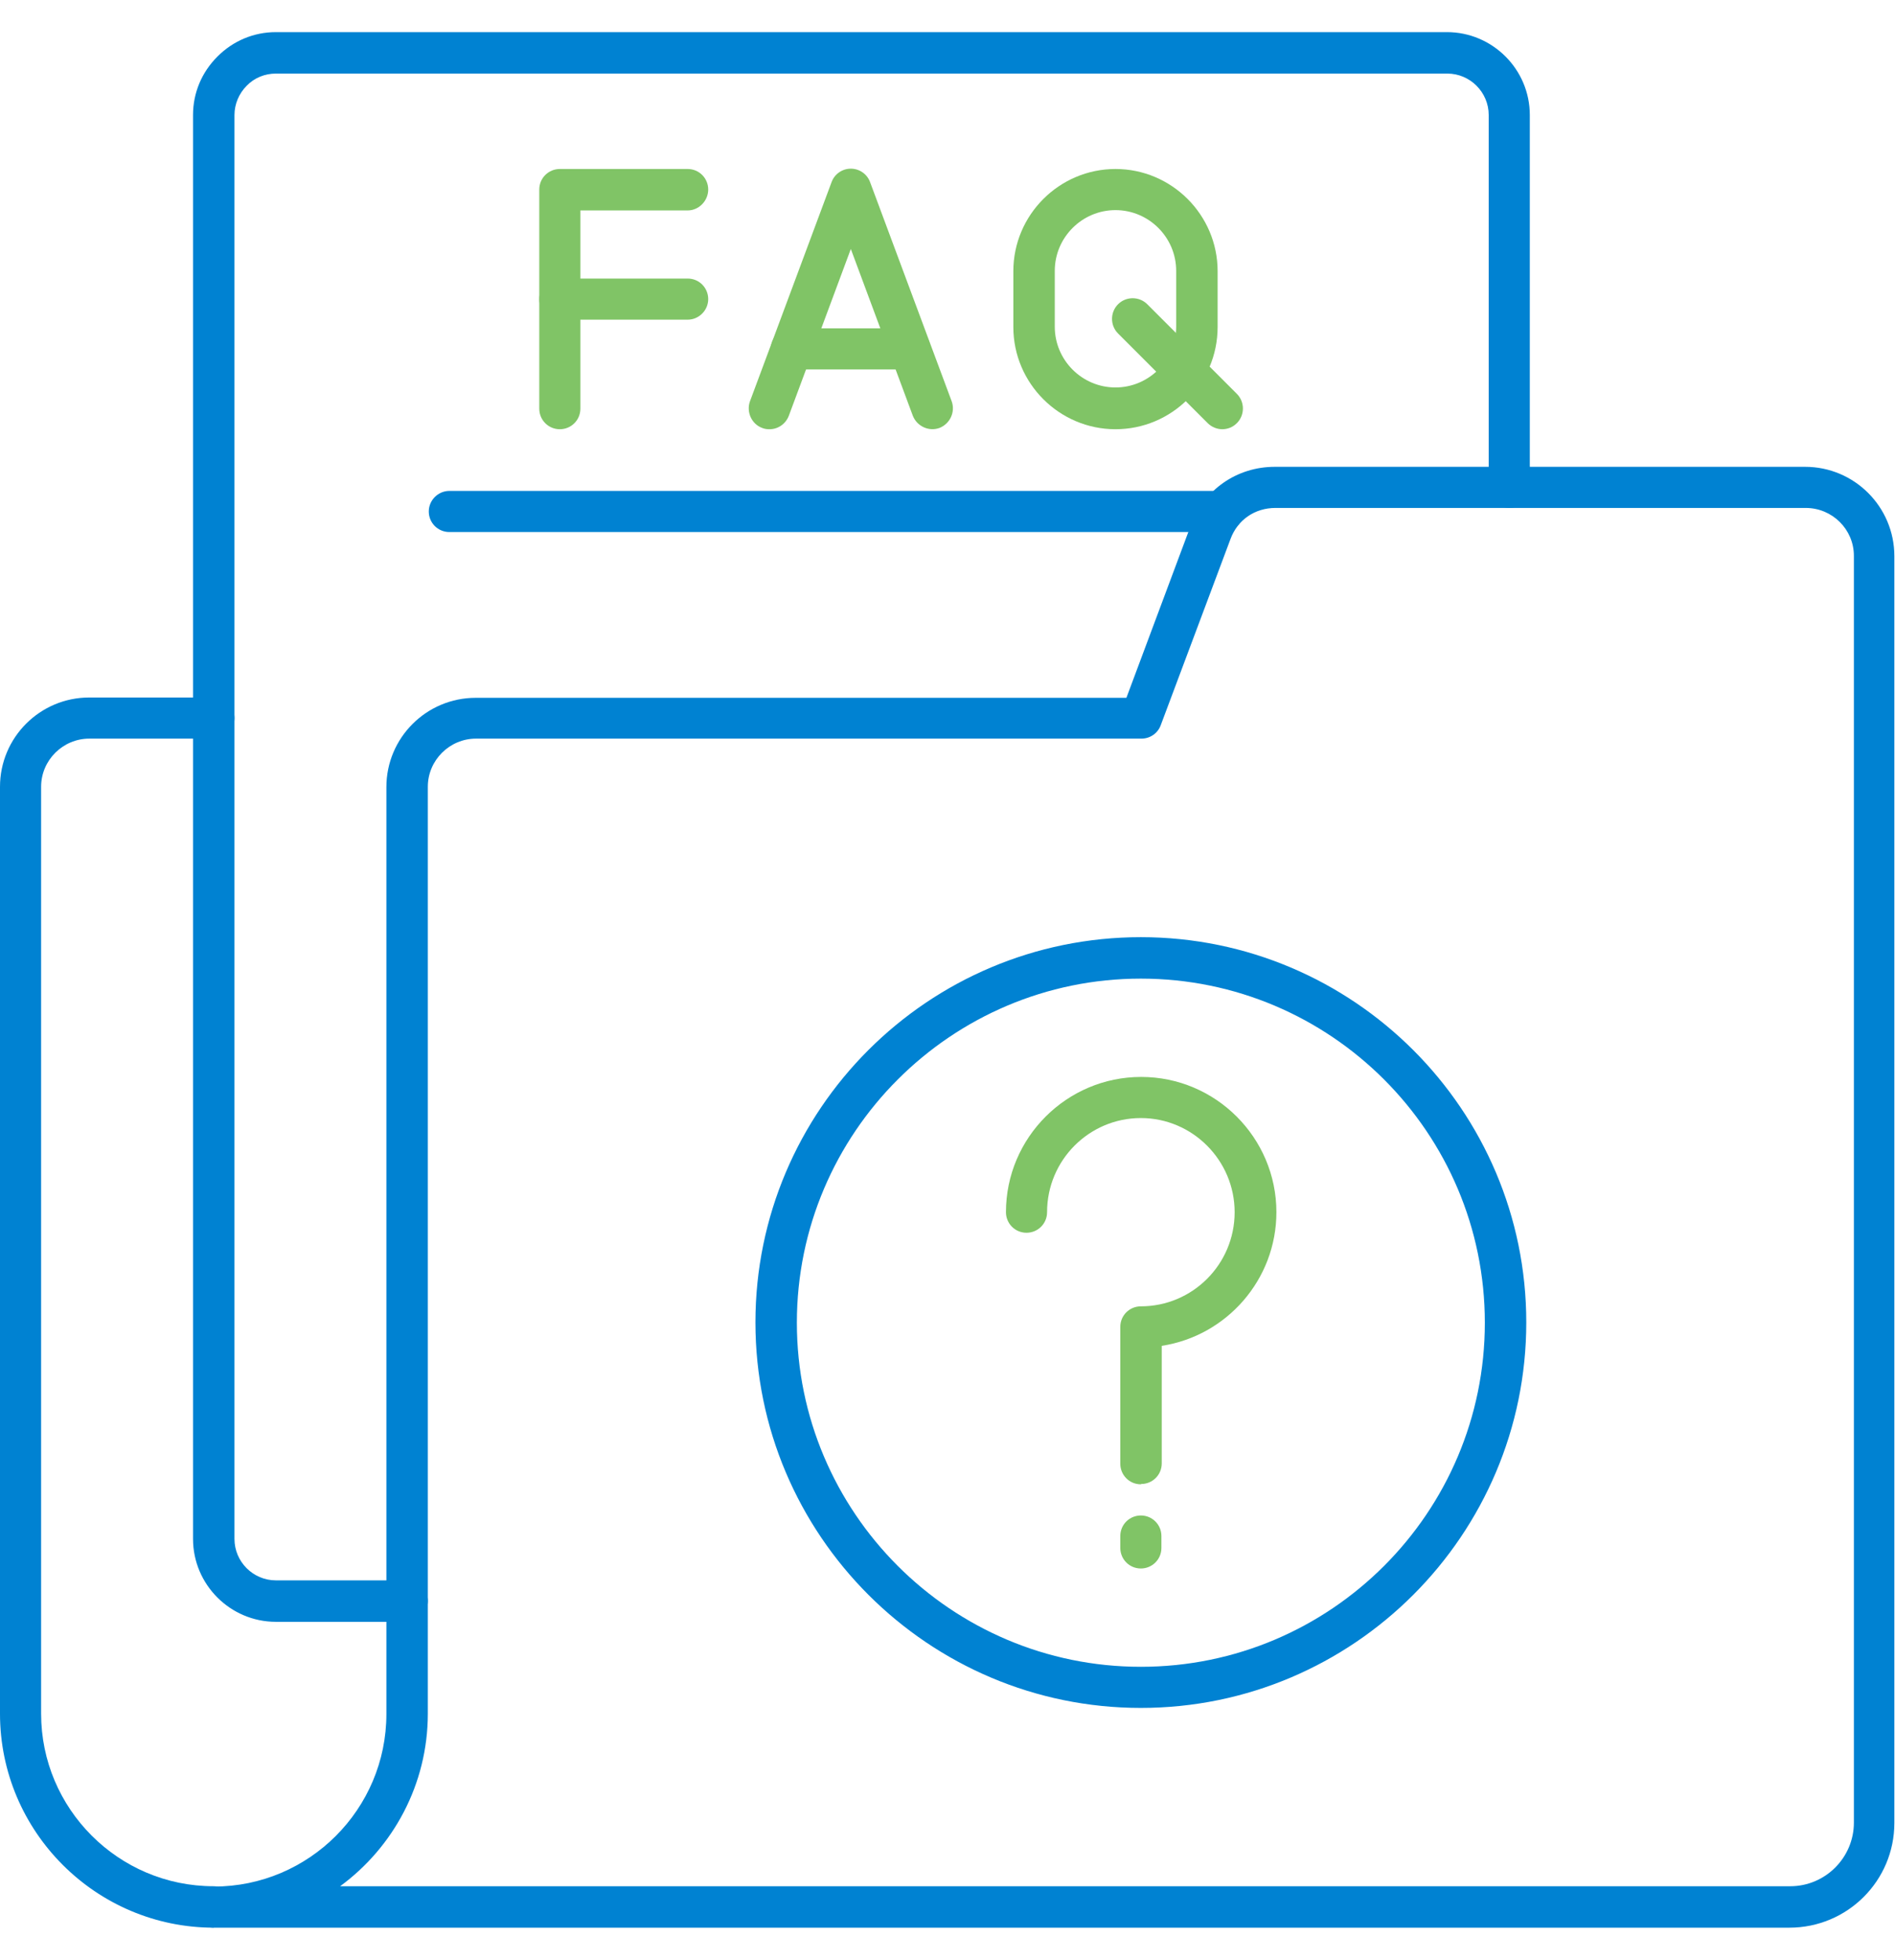
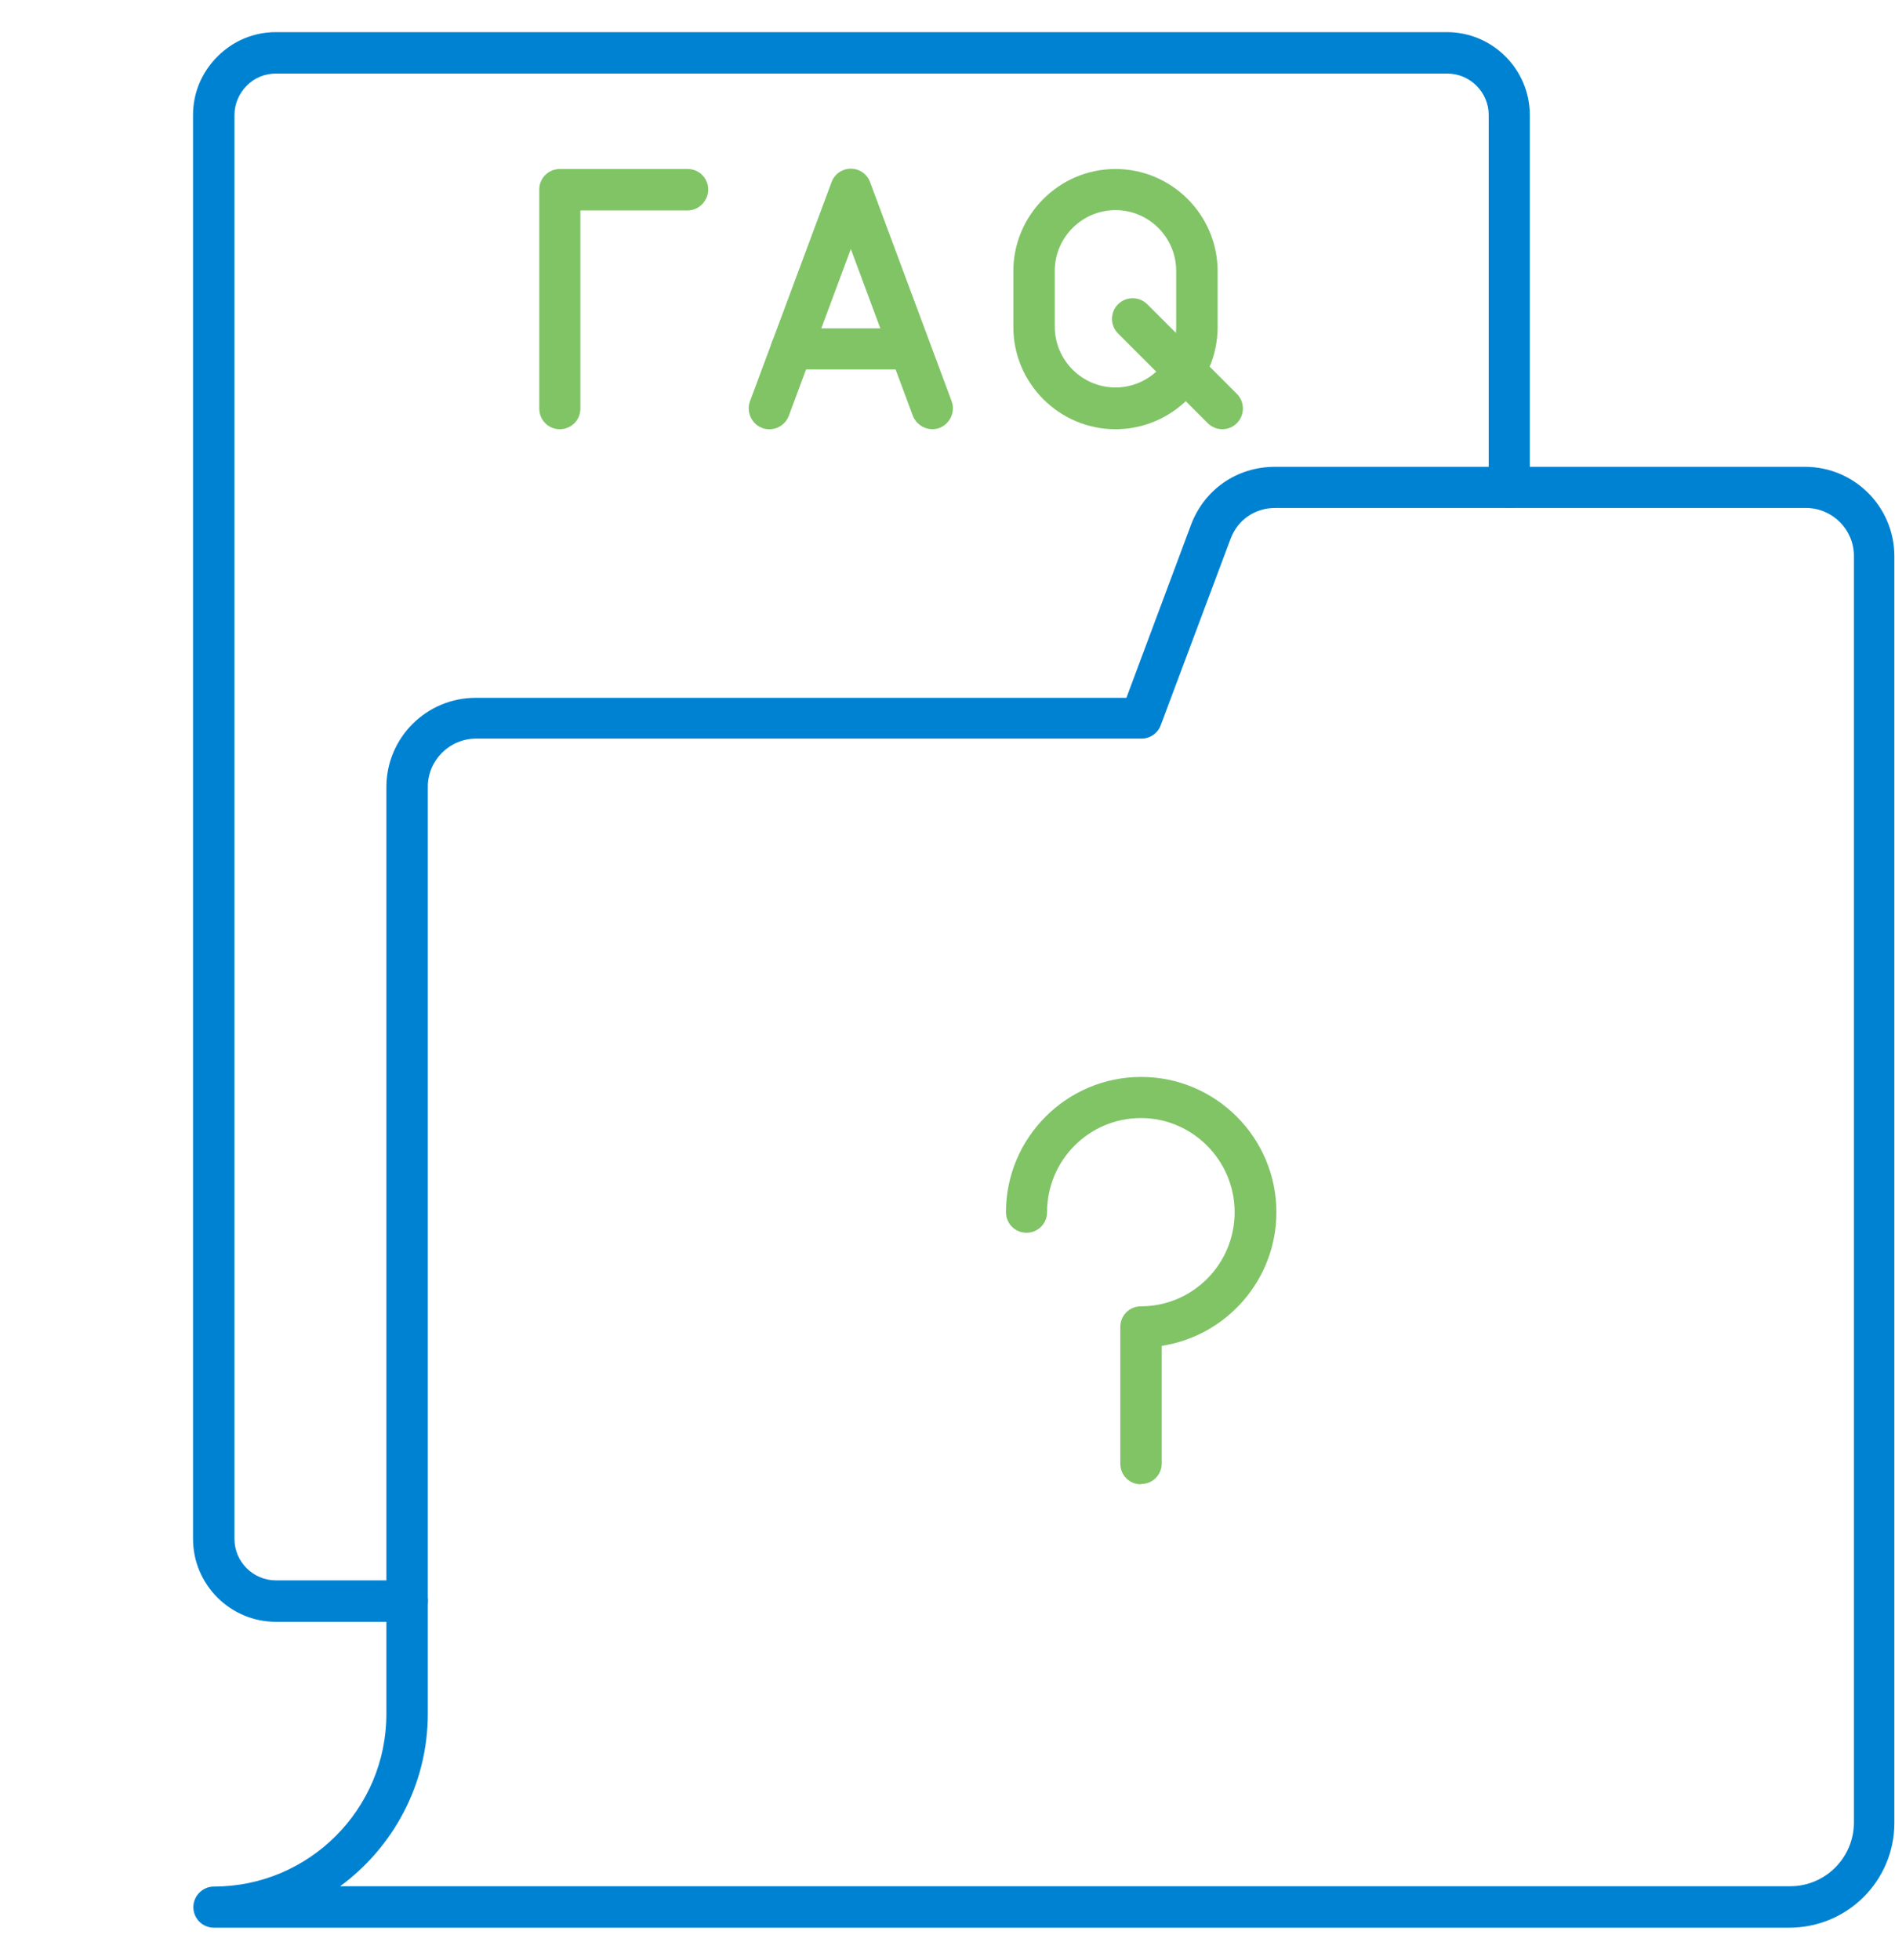
<svg xmlns="http://www.w3.org/2000/svg" version="1.1" viewBox="0 0 59 61">
  <defs>
    <style> .cls-1 { fill: #80c466; } .cls-1, .cls-2 { fill-rule: evenodd; } .cls-2 { fill: #0082d2; } </style>
  </defs>
  <g>
    <g id="Layer_1">
      <g>
        <g id="Layer_x5F_1">
          <g id="_292650304">
-             <path id="_292650880" class="cls-2" d="M10.6,58.71h45.14c1.09,0,1.98-.89,1.98-1.98V17.3c0-.82-.67-1.49-1.5-1.49h-16.51c-.64,0-1.18.37-1.4.97l-2.17,5.79c-.09.25-.33.42-.6.42H14.82c-.82,0-1.5.67-1.5,1.5v28.85c0,2.2-1.08,4.16-2.73,5.37h0ZM55.73,60H6.66c-.36,0-.64-.29-.64-.64s.29-.64.64-.64c2.96,0,5.37-2.41,5.37-5.37v-28.85c0-1.54,1.25-2.78,2.78-2.78h20.26s2.01-5.38,2.01-5.38c.41-1.1,1.43-1.81,2.61-1.81h16.51c1.54,0,2.78,1.25,2.78,2.78v39.43c0,1.8-1.46,3.26-3.27,3.26h0Z" />
-             <path id="_292650808" class="cls-2" d="M6.66,60c-3.67,0-6.66-2.99-6.66-6.66v-28.85c0-1.54,1.25-2.78,2.78-2.78h3.88c.36,0,.64.29.64.64s-.29.64-.64.64h-3.88c-.82,0-1.5.67-1.5,1.5v28.85c0,2.96,2.41,5.37,5.37,5.37.36,0,.64.29.64.64s-.29.64-.64.64Z" />
+             <path id="_292650880" class="cls-2" d="M10.6,58.71h45.14c1.09,0,1.98-.89,1.98-1.98V17.3c0-.82-.67-1.49-1.5-1.49h-16.51c-.64,0-1.18.37-1.4.97l-2.17,5.79c-.09.25-.33.42-.6.42H14.82c-.82,0-1.5.67-1.5,1.5v28.85c0,2.2-1.08,4.16-2.73,5.37h0M55.73,60H6.66c-.36,0-.64-.29-.64-.64s.29-.64.64-.64c2.96,0,5.37-2.41,5.37-5.37v-28.85c0-1.54,1.25-2.78,2.78-2.78h20.26s2.01-5.38,2.01-5.38c.41-1.1,1.43-1.81,2.61-1.81h16.51c1.54,0,2.78,1.25,2.78,2.78v39.43c0,1.8-1.46,3.26-3.27,3.26h0Z" />
            <path id="_292651024" class="cls-2" d="M12.68,50.48h-4.09c-1.42,0-2.58-1.16-2.58-2.58V3.58c0-.69.27-1.33.76-1.82.49-.49,1.13-.76,1.82-.76,0,0,0,0,0,0h36.46c1.42,0,2.58,1.16,2.58,2.58v11.59c0,.36-.29.64-.64.64-.36,0-.64-.29-.64-.64V3.58c0-.71-.58-1.29-1.29-1.29H8.59s0,0,0,0c-.34,0-.67.13-.91.38-.24.24-.38.57-.38.91v44.32c0,.71.58,1.29,1.29,1.29h4.09c.36,0,.64.29.64.64s-.29.64-.64.64h0Z" />
-             <path id="_292651240" class="cls-2" d="M38.07,16.56H13.99c-.36,0-.64-.29-.64-.64s.29-.64.64-.64h24.08c.36,0,.64.29.64.64s-.29.64-.64.64Z" />
-             <path id="_292650232" class="cls-2" d="M35.52,30.46c-5.9,0-10.71,4.8-10.71,10.71,0,5.9,4.8,10.71,10.71,10.71s10.71-4.8,10.71-10.71-4.8-10.71-10.71-10.71ZM35.52,53.16c-6.61,0-12-5.38-12-12s5.38-11.99,12-11.99,12,5.38,12,11.99c0,6.61-5.38,12-12,12Z" />
          </g>
        </g>
        <path id="_292650688" class="cls-1" d="M35.52,46.2c-.36,0-.64-.29-.64-.64v-4.26c0-.36.29-.64.64-.64,1.61,0,2.92-1.31,2.92-2.93,0-1.61-1.31-2.93-2.92-2.93-1.61,0-2.92,1.31-2.92,2.93,0,.36-.29.64-.64.64-.36,0-.64-.29-.64-.64,0-2.32,1.89-4.21,4.21-4.21s4.21,1.89,4.21,4.21c0,2.1-1.55,3.85-3.57,4.16v3.66c0,.36-.29.64-.64.64h0Z" />
-         <path id="_292651048" class="cls-1" d="M35.52,48.82c-.36,0-.64-.29-.64-.64v-.37c0-.36.29-.64.64-.64.36,0,.64.29.64.64v.37c0,.36-.29.64-.64.64h0Z" />
        <g>
          <path id="_292649752" class="cls-1" d="M17.43,13.36c-.36,0-.64-.29-.64-.64v-6.82c0-.36.29-.64.64-.64h3.98c.36,0,.64.29.64.64s-.29.65-.64.65h-3.34s0,6.17,0,6.17c0,.36-.29.64-.64.64h0Z" />
-           <path id="_292650184" class="cls-1" d="M21.41,9.95h-3.98c-.36,0-.64-.29-.64-.64s.29-.64.64-.64h3.98c.36,0,.64.29.64.64s-.29.64-.64.64Z" />
          <path id="_292650016" class="cls-1" d="M23.95,13.36c-.07,0-.15-.01-.22-.04-.33-.12-.5-.5-.38-.83l2.54-6.82c.09-.25.33-.42.6-.42.27,0,.51.17.6.42l2.54,6.82c.12.33-.05.7-.38.83-.33.12-.7-.05-.83-.38l-1.93-5.19-1.93,5.19c-.1.26-.34.42-.6.42Z" />
          <path id="_292650088" class="cls-1" d="M28.33,11.5h-3.69c-.36,0-.64-.29-.64-.64,0-.36.29-.64.64-.64h3.69c.36,0,.64.29.64.64,0,.36-.29.64-.64.64h0Z" />
          <path id="_292650280" class="cls-1" d="M34.73,6.54c-1.04,0-1.89.85-1.89,1.89v1.74c0,1.04.85,1.89,1.89,1.89,1.04,0,1.89-.85,1.89-1.89v-1.74c0-1.04-.85-1.89-1.89-1.89ZM34.73,13.36c-1.75,0-3.18-1.43-3.18-3.18v-1.74c0-1.75,1.43-3.18,3.18-3.18,1.75,0,3.18,1.43,3.18,3.18v1.74c0,1.76-1.43,3.18-3.18,3.18h0Z" />
          <path id="_292649776" class="cls-1" d="M38.06,13.36c-.16,0-.33-.06-.46-.19l-2.79-2.79c-.25-.25-.25-.66,0-.91.25-.25.66-.25.91,0l2.79,2.79c.25.25.25.66,0,.91-.13.13-.29.19-.46.19h0Z" />
        </g>
      </g>
    </g>
  </g>
</svg>